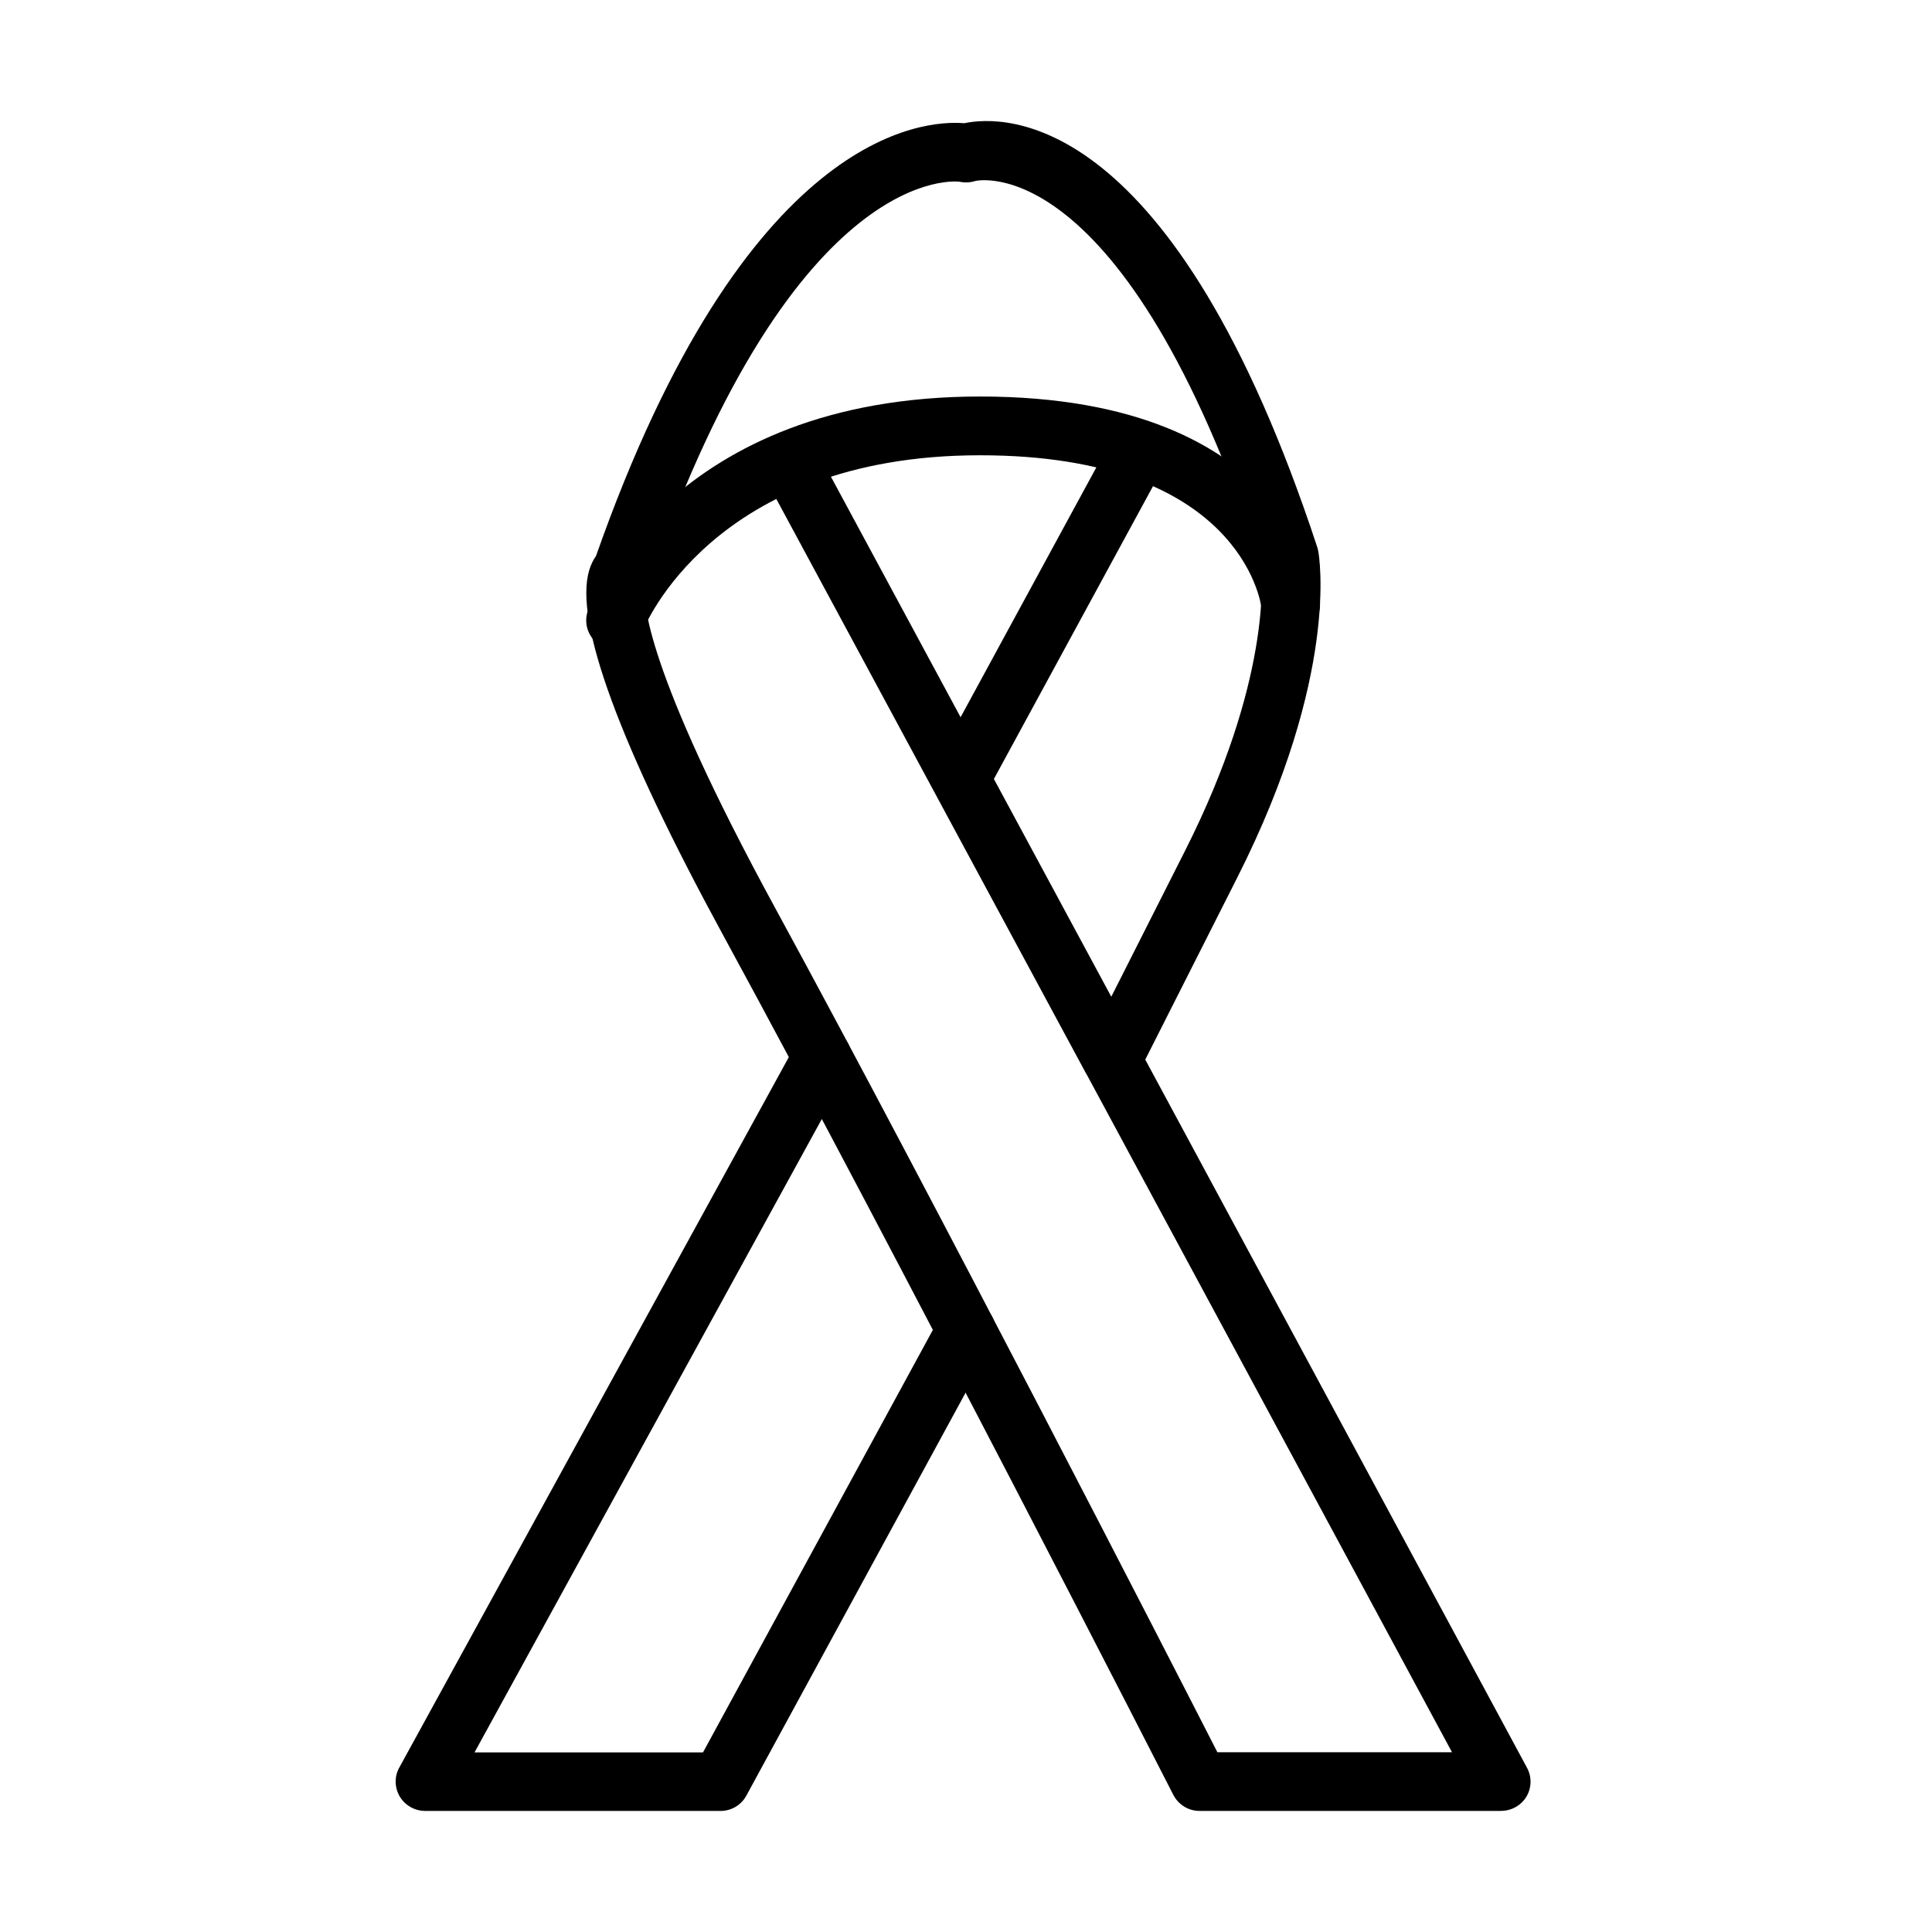
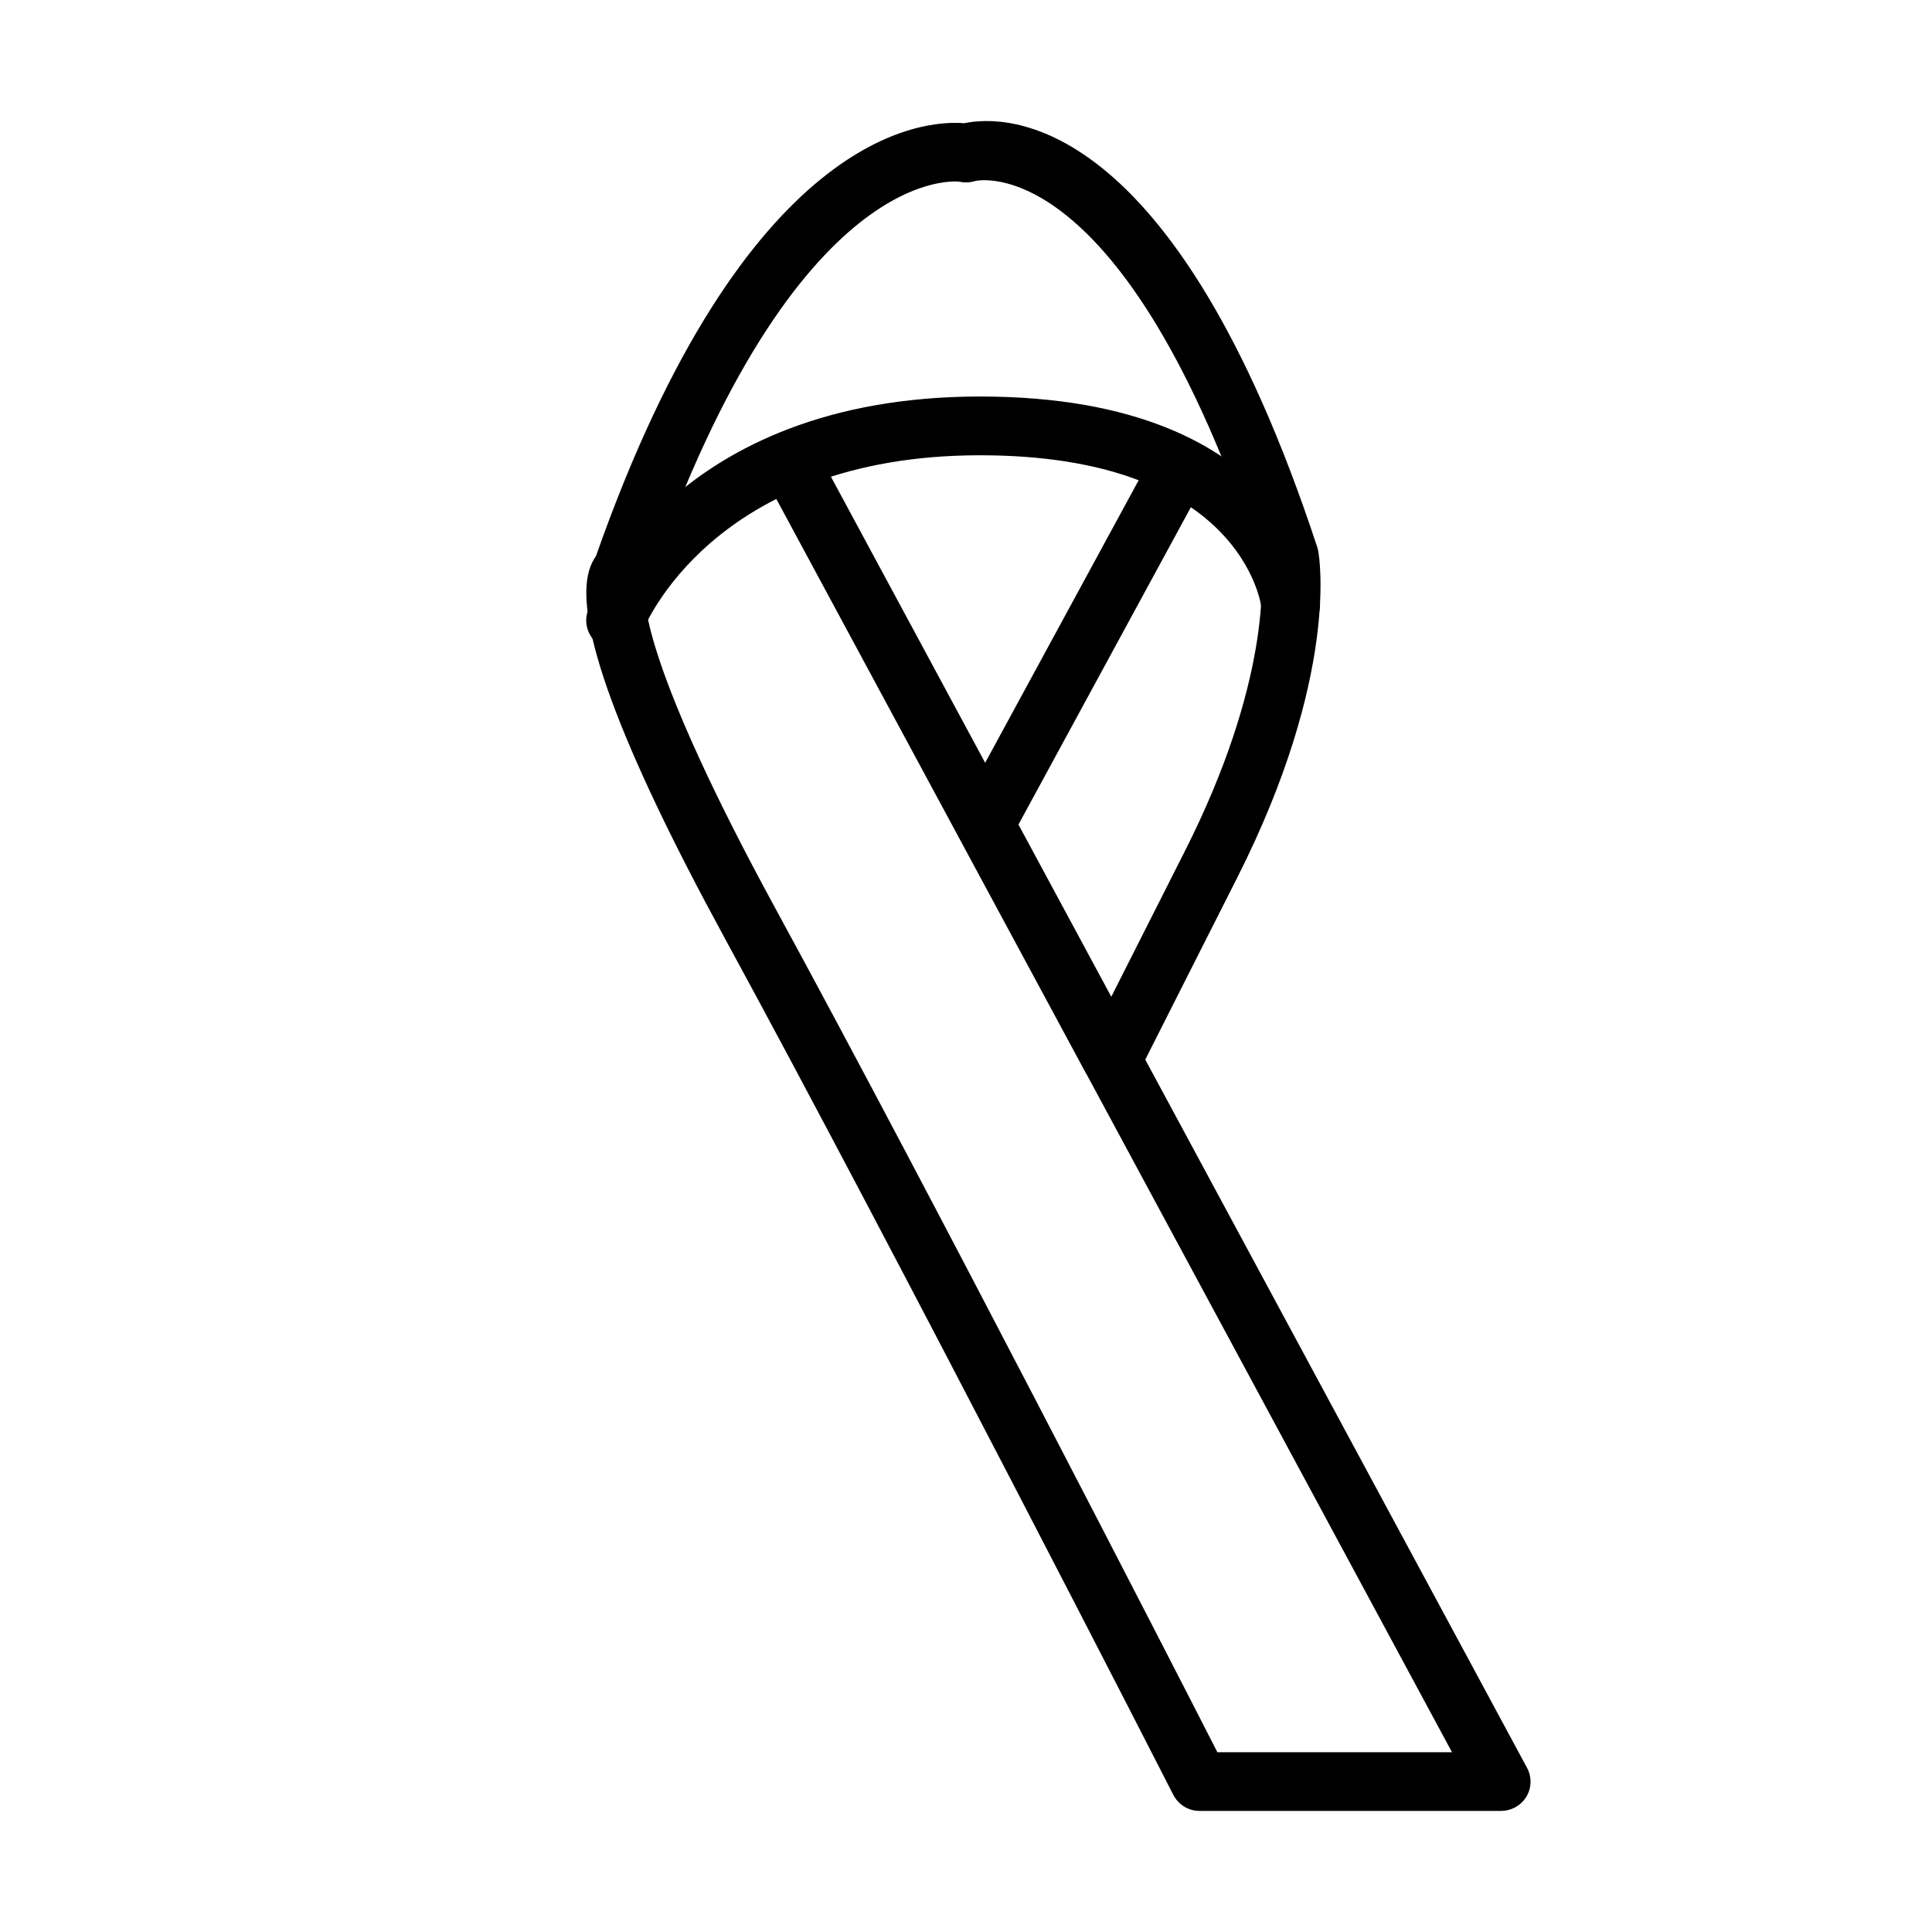
<svg xmlns="http://www.w3.org/2000/svg" fill="#000000" width="800px" height="800px" version="1.1" viewBox="144 144 512 512">
  <g>
    <path d="m541.82 623.91h-79.953c-2.93 0-5.574-1.652-6.914-4.234-0.715-1.434-72.801-142.44-119.15-227.54-27.719-50.895-39.707-83.57-35.656-97.023 0.469-1.559 1.117-2.805 1.801-3.769 39.59-112.57 86.844-115.59 97.59-114.69 10.684-2.242 55.379-3.676 93.566 112.41 0.094 0.344 0.188 0.684 0.25 1.027 0.25 1.309 5.641 32.859-21.461 86.465l-24.387 48.25 101.16 187.66c1.309 2.398 1.25 5.328-0.152 7.664-1.402 2.336-3.961 3.769-6.699 3.769zm-75.188-15.543h62.168l-96.836-179.66c-0.031-0.062-0.066-0.125-0.129-0.188l-85.559-158.7c-2.023-3.769-0.629-8.504 3.141-10.527 3.769-2.023 8.508-0.625 10.531 3.144l78.555 145.71 19.5-38.59c22.801-45.105 20.555-72.547 20.121-76.254-36.508-110.45-75.344-101.45-75.719-101.32-1.309 0.406-2.715 0.469-4.055 0.188-0.246-0.062-43.32-6.043-82.227 105.75-0.281 0.812-0.688 1.527-1.184 2.215-0.406 3.019-0.371 20.523 34.547 84.598 41.891 76.902 104.75 199.38 117.14 223.64zm-154.19-306.18s-0.031 0 0 0c-0.031 0 0 0 0 0zm0.039 0c-0.031 0-0.031 0 0 0-0.031 0-0.031 0 0 0zm0-0.031v0 0z" />
-     <path d="m334.95 623.91h-78.312c-2.738 0-5.289-1.465-6.691-3.801-1.402-2.367-1.469-5.293-0.129-7.691l105.25-191.96c2.055-3.769 6.785-5.141 10.555-3.082 3.769 2.055 5.144 6.789 3.086 10.559l-98.957 180.47h60.547l62.891-115.59c2.055-3.766 6.793-5.168 10.562-3.113 3.769 2.055 5.164 6.758 3.109 10.559l-65.094 119.64c-1.34 2.461-3.957 4.016-6.82 4.016z" />
-     <path d="m400.04 355.42c-1.246 0-2.523-0.312-3.707-0.934-3.766-2.059-5.172-6.758-3.117-10.559l45.945-84.57c2.059-3.766 6.758-5.168 10.559-3.113 3.766 2.055 5.172 6.762 3.117 10.559l-45.949 84.566c-1.43 2.586-4.109 4.051-6.848 4.051z" />
+     <path d="m400.04 355.42l45.945-84.57c2.059-3.766 6.758-5.168 10.559-3.113 3.766 2.055 5.172 6.762 3.117 10.559l-45.949 84.566c-1.43 2.586-4.109 4.051-6.848 4.051z" />
    <path d="m307.14 316.17c-0.902 0-1.836-0.152-2.738-0.496-4.019-1.496-6.074-5.981-4.547-10 0.871-2.305 22.207-56.594 103.88-56.594 83.293 0 89.797 52.047 90.047 54.258 0.465 4.269-2.644 8.098-6.914 8.566-4.234 0.438-8.062-2.586-8.562-6.82-0.219-1.746-5.981-40.43-74.598-40.43-71.051 0-89.184 46.035-89.34 46.504-1.121 3.113-4.078 5.012-7.223 5.012z" />
  </g>
</svg>